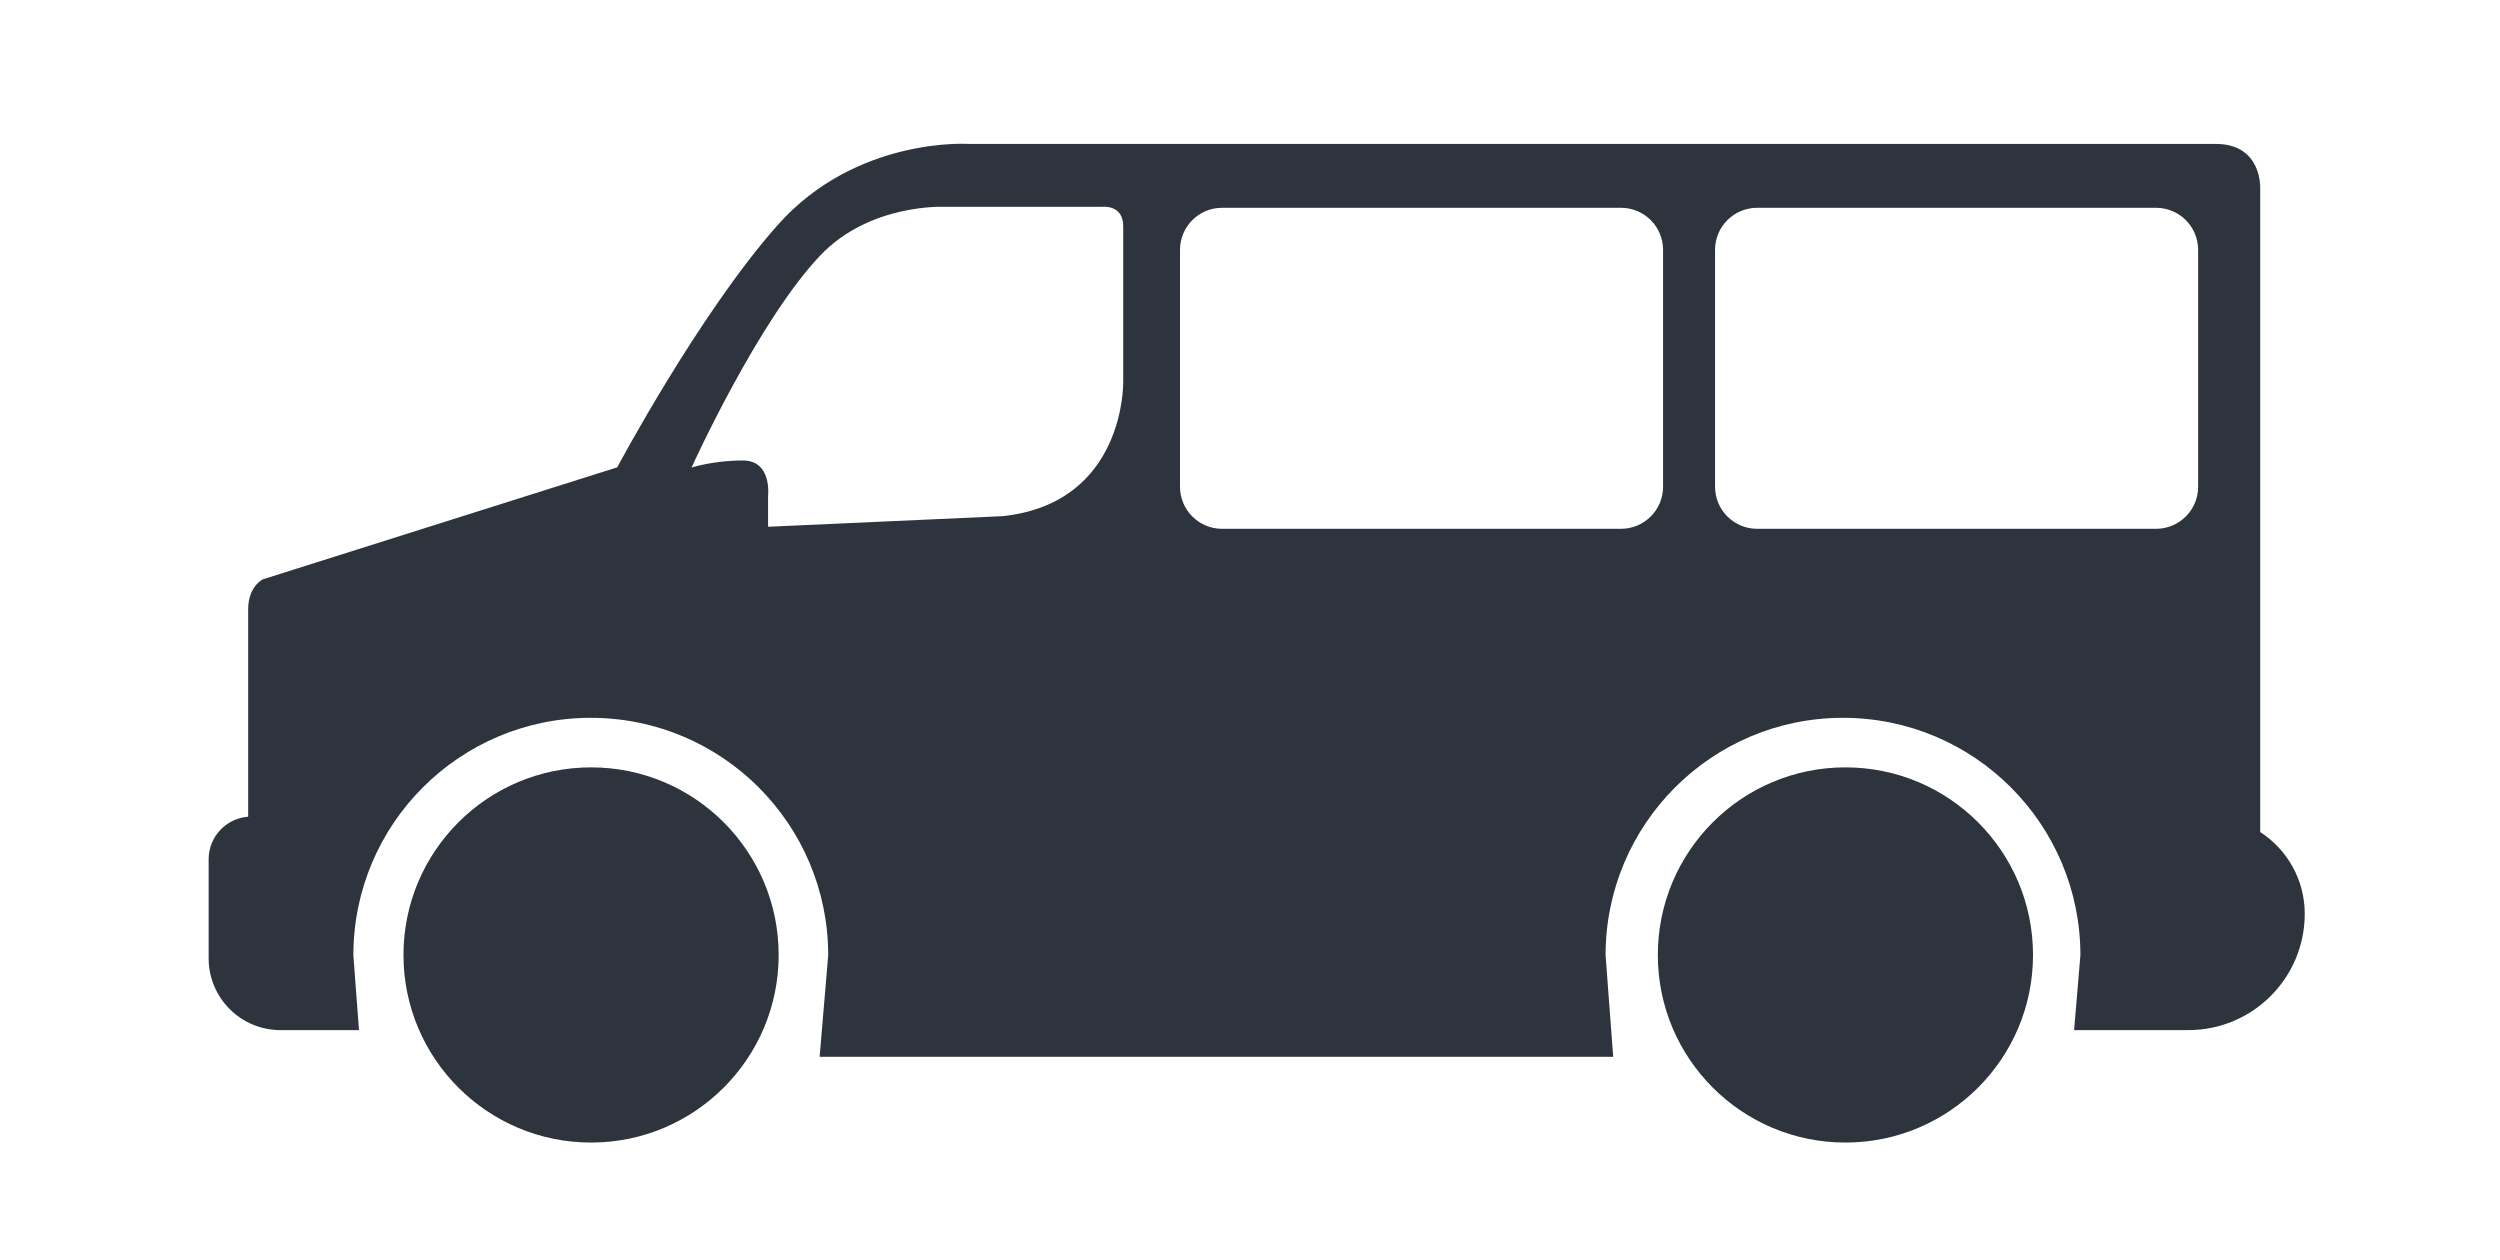
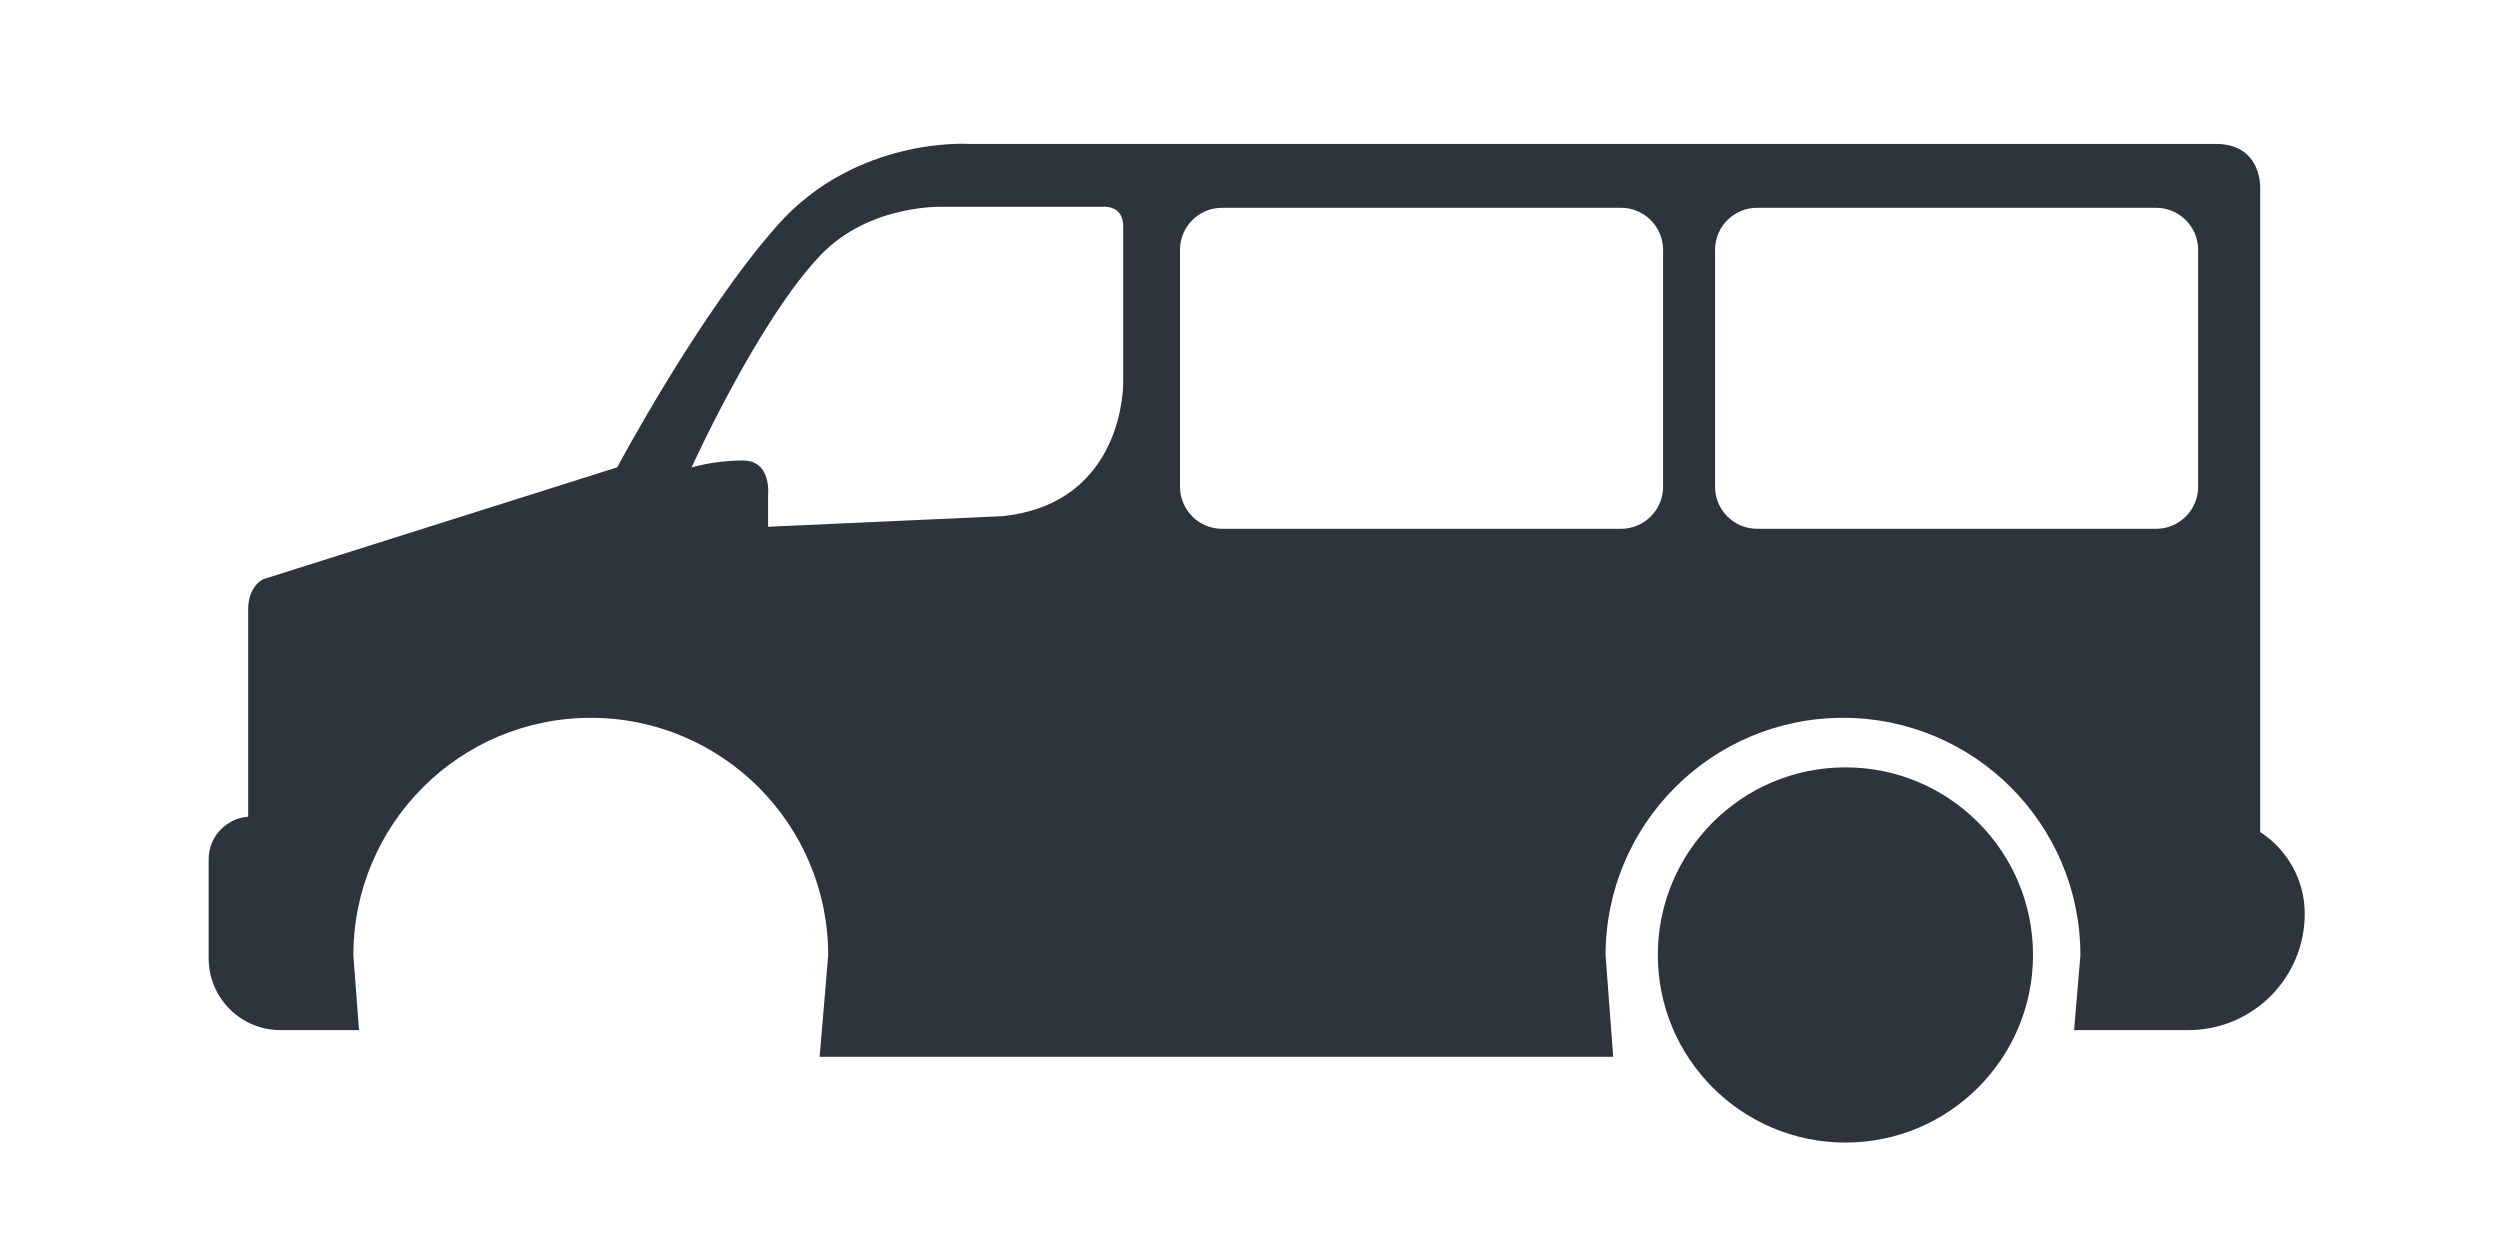
<svg xmlns="http://www.w3.org/2000/svg" version="1.1" id="圖層_1" x="0px" y="0px" viewBox="0 0 687 346.333" style="enable-background:new 0 0 687 346.333;" xml:space="preserve">
  <style type="text/css">
	.st0{fill:#2E343D;}
</style>
  <g>
-     <circle class="st0" cx="162.424" cy="262.424" r="51.551" />
    <circle class="st0" cx="507.122" cy="262.424" r="51.551" />
    <path class="st0" d="M621.103,228.641V51.784c0,0,0.612-12.238-12.237-12.238c-12.849,0-342.881,0-342.881,0   s-30.747-1.988-52.315,22.334c-21.569,24.322-44.055,66.542-44.055,66.542l-97.289,30.747c0,0-4.13,1.835-4.13,8.26   c0,5.01,0,41.269,0,56.997c-6.068,0.476-10.861,5.495-10.861,11.686v27.229c0,10.898,8.835,19.733,19.733,19.733h21.583   L97.106,262.5c0-36.032,29.209-65.241,65.241-65.241s65.242,29.209,65.242,65.241l-2.355,27.917h218.072l-2.095-27.917   c0-36.032,29.21-65.241,65.242-65.241c36.032,0,65.241,29.209,65.241,65.241l-1.736,20.574h31.412   c17.657,0,31.971-14.314,31.971-31.971v0C633.341,241.681,628.462,233.412,621.103,228.641z M308.661,104.922   c0,0,0.694,33.273-33.067,36.916l-64.526,2.915v-8.501c0,0,1.156-9.715-6.937-9.715c-8.093,0-14.096,1.943-14.096,1.943   s18.268-40.316,35.38-58.289c13.643-14.329,33.993-13.358,33.993-13.358h43.473c0,0,5.781-0.729,5.781,5.343   S308.661,104.922,308.661,104.922z M457.013,133.754c0,6.385-5.176,11.562-11.562,11.562H335.827   c-6.386,0-11.562-5.177-11.562-11.562V68.665c0-6.386,5.176-11.562,11.562-11.562h109.624c6.386,0,11.562,5.176,11.562,11.562   V133.754z M604.047,133.754c0,6.385-5.176,11.562-11.562,11.562H482.861c-6.385,0-11.562-5.177-11.562-11.562V68.665   c0-6.386,5.176-11.562,11.562-11.562h109.624c6.386,0,11.562,5.176,11.562,11.562V133.754z" />
  </g>
</svg>